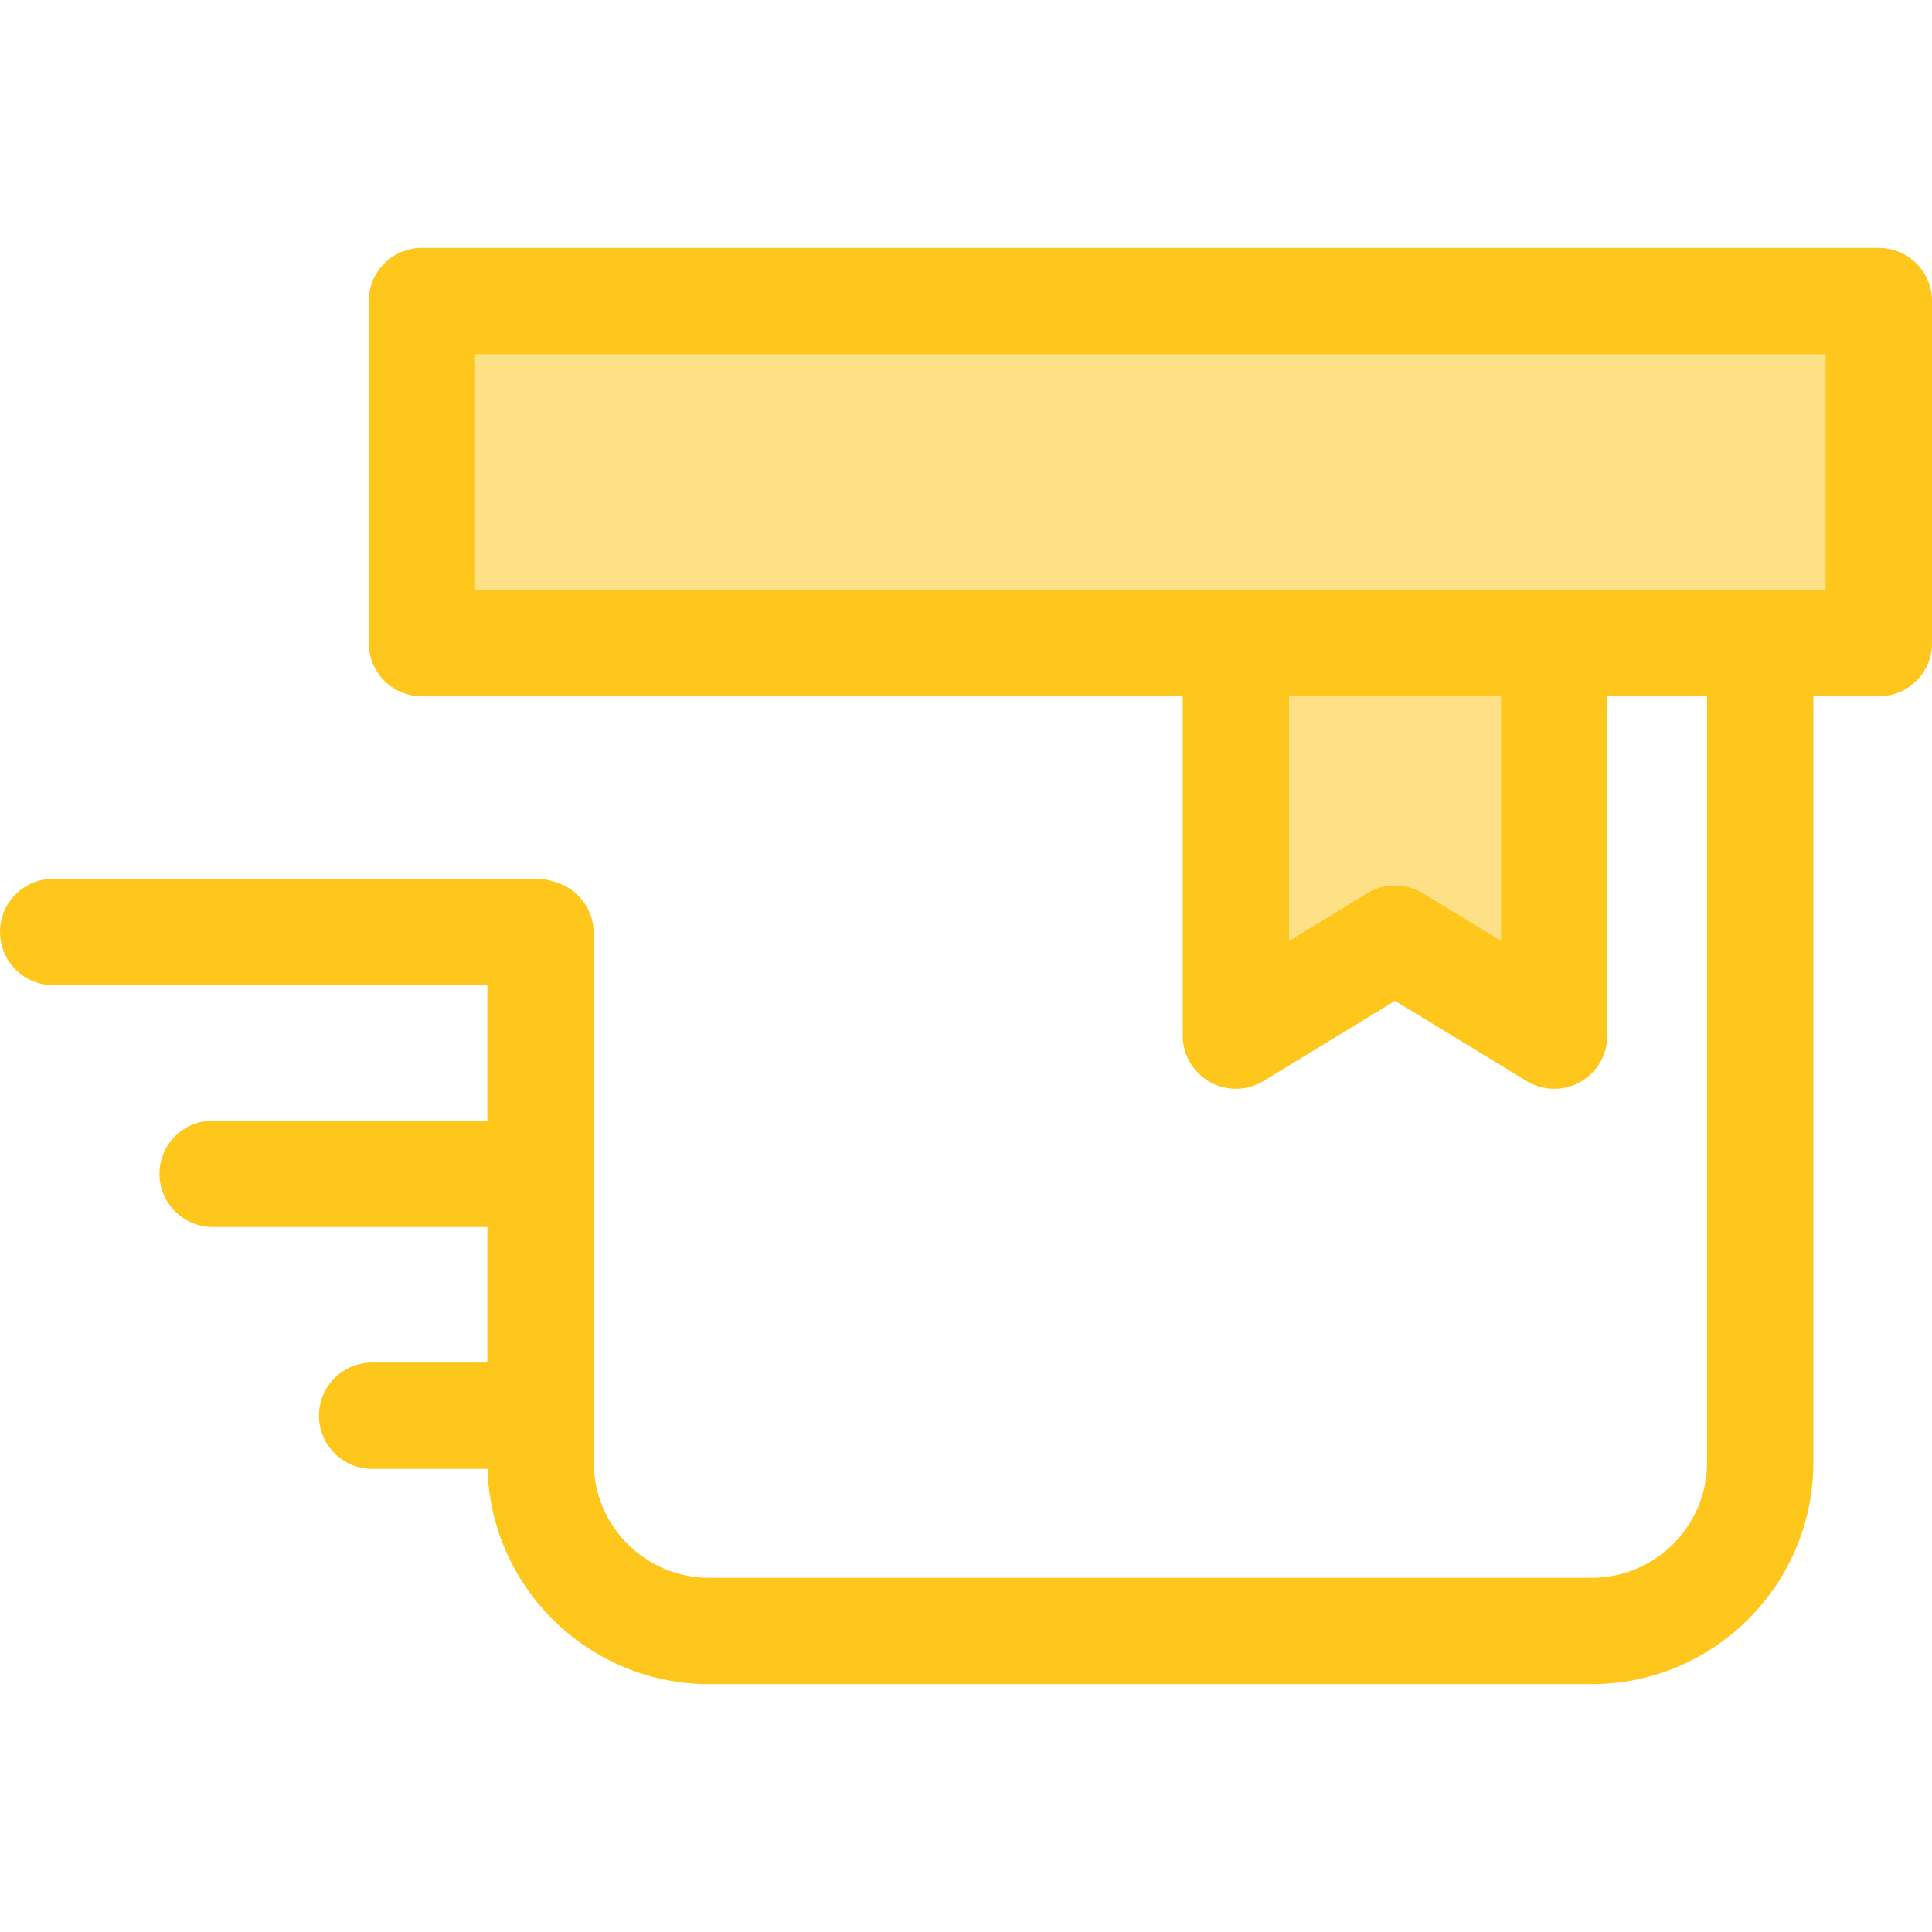
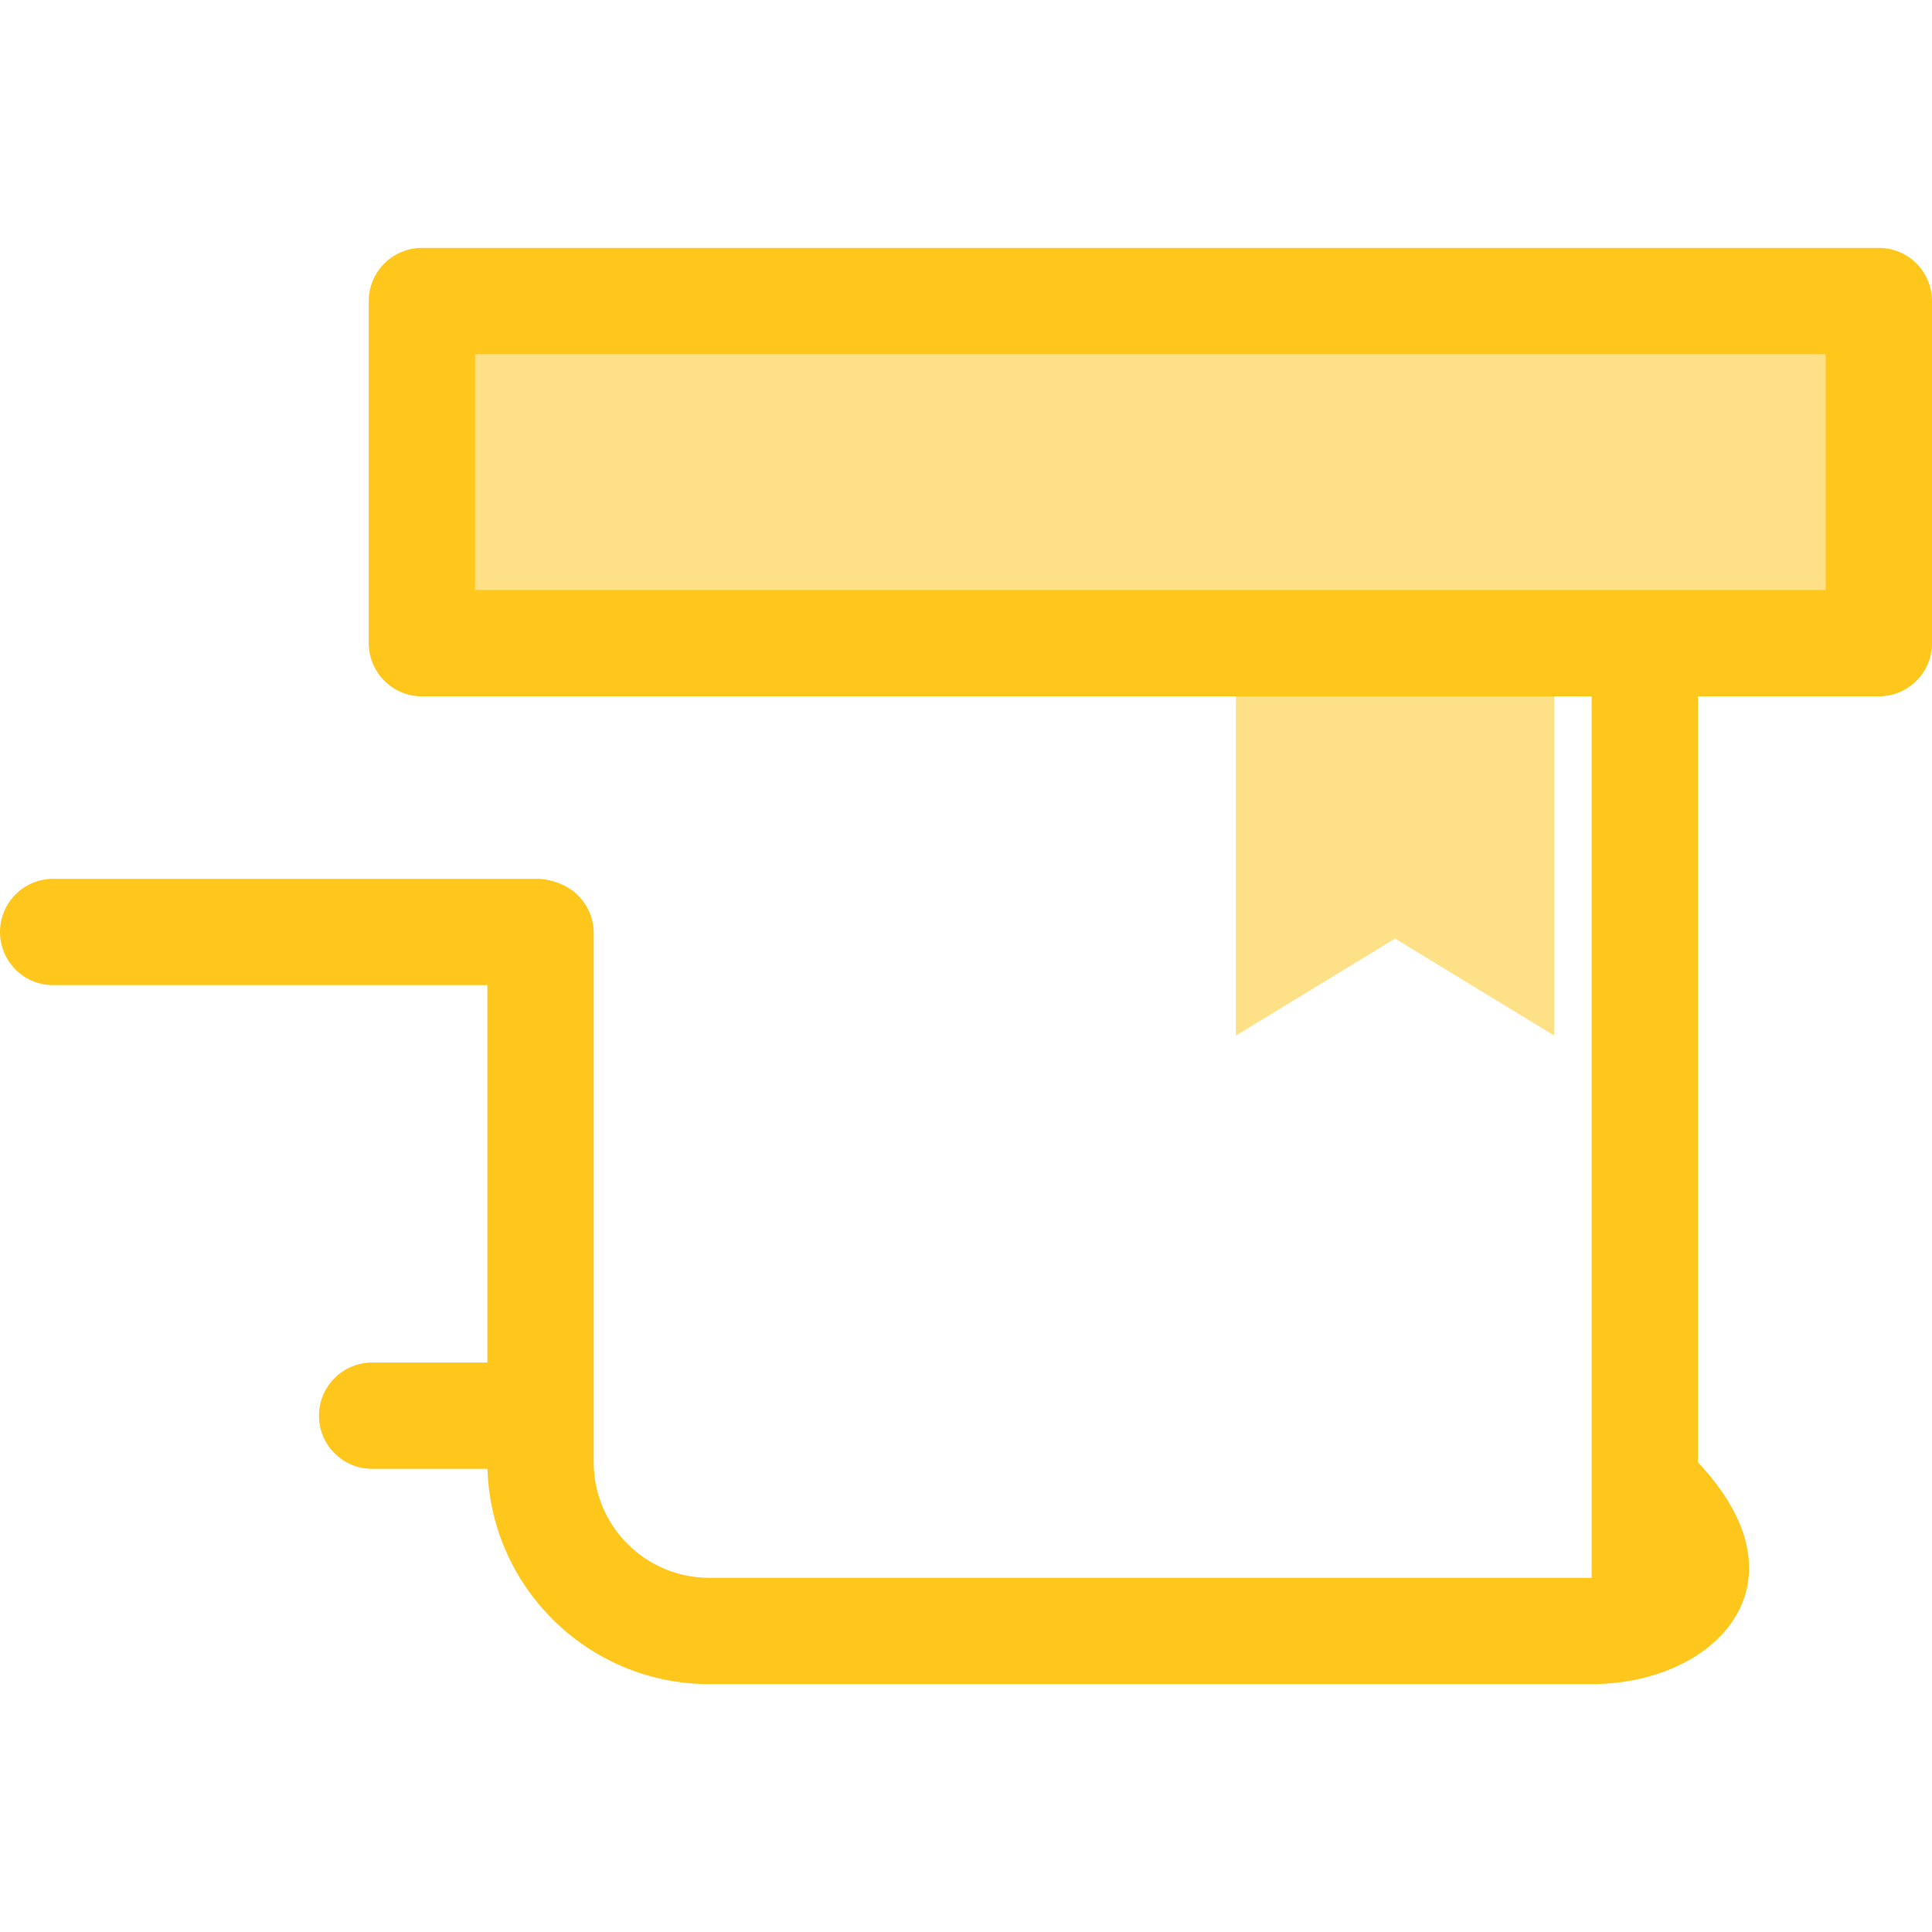
<svg xmlns="http://www.w3.org/2000/svg" version="1.1" id="Layer_1" x="0px" y="0px" viewBox="0 0 512 512" style="enable-background:new 0 0 512 512;" xml:space="preserve">
  <polygon style="fill:#FEE187;" points="411.881,131.089 411.881,274.448 369.702,248.73 327.522,274.448 327.522,131.089 " />
  <g>
-     <path style="fill:#FFC61B;" d="M411.881,288.535c-2.544,0-5.084-0.687-7.334-2.06l-34.846-21.246l-34.846,21.246   c-4.349,2.651-9.79,2.747-14.231,0.256c-4.44-2.495-7.19-7.19-7.19-12.284V131.089c0-7.779,6.307-14.087,14.087-14.087h84.358   c7.78,0,14.087,6.308,14.087,14.087v143.359c0,5.092-2.75,9.789-7.19,12.284C416.634,287.935,414.256,288.535,411.881,288.535z    M369.702,234.644c2.541,0,5.081,0.686,7.334,2.06l20.759,12.656V145.176h-56.185v104.183l20.759-12.656   C364.619,235.33,367.16,234.644,369.702,234.644z" />
    <path style="fill:#FFC61B;" d="M142.28,261.07H14.087C6.307,261.07,0,254.762,0,246.983s6.307-14.087,14.087-14.087H142.28   c7.78,0,14.087,6.308,14.087,14.087S150.06,261.07,142.28,261.07z" />
-     <path style="fill:#FFC61B;" d="M142.28,325.166H56.352c-7.78,0-14.087-6.308-14.087-14.087s6.307-14.087,14.087-14.087h85.929   c7.78,0,14.087,6.308,14.087,14.087S150.06,325.166,142.28,325.166z" />
    <path style="fill:#FFC61B;" d="M142.28,389.262H98.617c-7.78,0-14.087-6.308-14.087-14.087s6.307-14.087,14.087-14.087h43.664   c7.78,0,14.087,6.308,14.087,14.087S150.06,389.262,142.28,389.262z" />
-     <path style="fill:#FFC61B;" d="M421.811,446.305H187.915c-32.394,0-58.75-26.355-58.75-58.75V247.294   c0-7.779,6.307-14.087,14.087-14.087s14.087,6.308,14.087,14.087v140.261c0,16.859,13.716,30.576,30.576,30.576H421.81   c16.861,0,30.577-13.716,30.577-30.576V118.942c0-7.779,6.307-14.087,14.087-14.087c7.78,0,14.087,6.308,14.087,14.087v268.614   C480.561,419.95,454.205,446.305,421.811,446.305z" />
+     <path style="fill:#FFC61B;" d="M421.811,446.305H187.915c-32.394,0-58.75-26.355-58.75-58.75V247.294   c0-7.779,6.307-14.087,14.087-14.087s14.087,6.308,14.087,14.087v140.261c0,16.859,13.716,30.576,30.576,30.576H421.81   V118.942c0-7.779,6.307-14.087,14.087-14.087c7.78,0,14.087,6.308,14.087,14.087v268.614   C480.561,419.95,454.205,446.305,421.811,446.305z" />
  </g>
  <rect x="111.808" y="79.782" style="fill:#FEE187;" width="386.096" height="90.664" />
  <path style="fill:#FFC61B;" d="M497.913,184.537h-386.1c-7.78,0-14.087-6.308-14.087-14.087V79.782  c0-7.779,6.307-14.087,14.087-14.087h386.1c7.78,0,14.087,6.308,14.087,14.087v90.667C512,178.229,505.693,184.537,497.913,184.537z   M125.9,156.363h357.926V93.869H125.9V156.363z" />
  <g>
</g>
  <g>
</g>
  <g>
</g>
  <g>
</g>
  <g>
</g>
  <g>
</g>
  <g>
</g>
  <g>
</g>
  <g>
</g>
  <g>
</g>
  <g>
</g>
  <g>
</g>
  <g>
</g>
  <g>
</g>
  <g>
</g>
</svg>